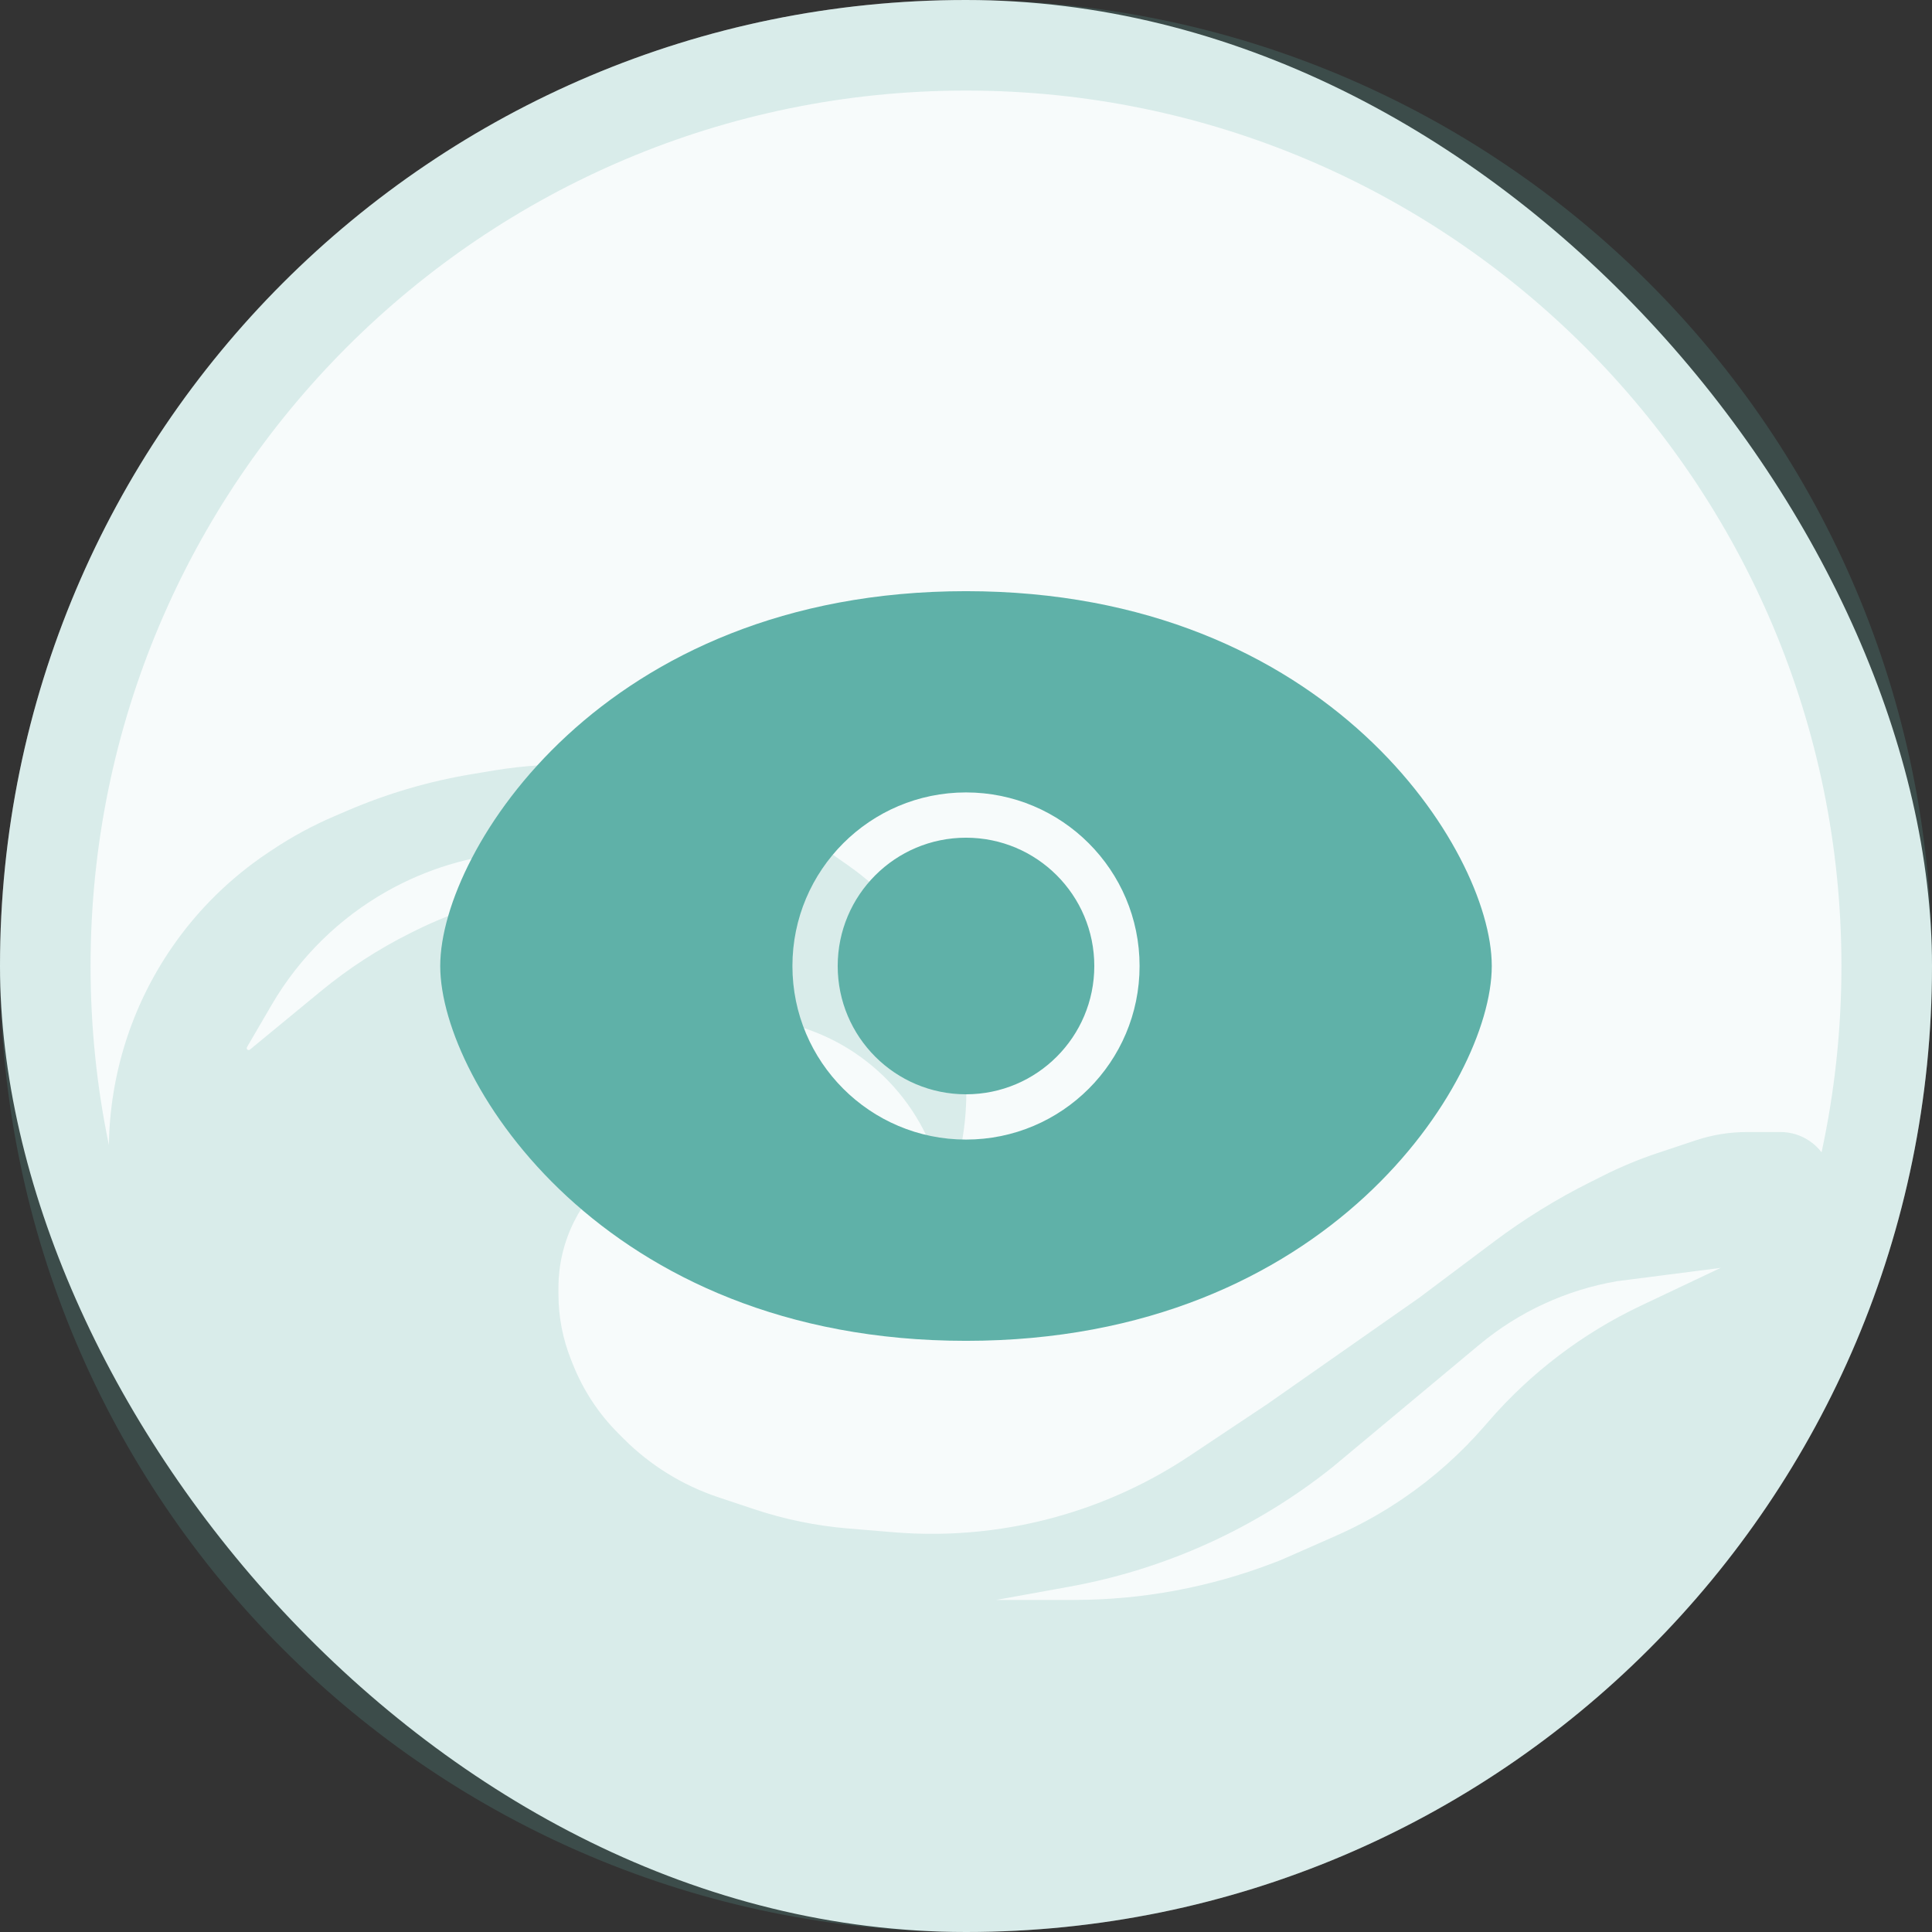
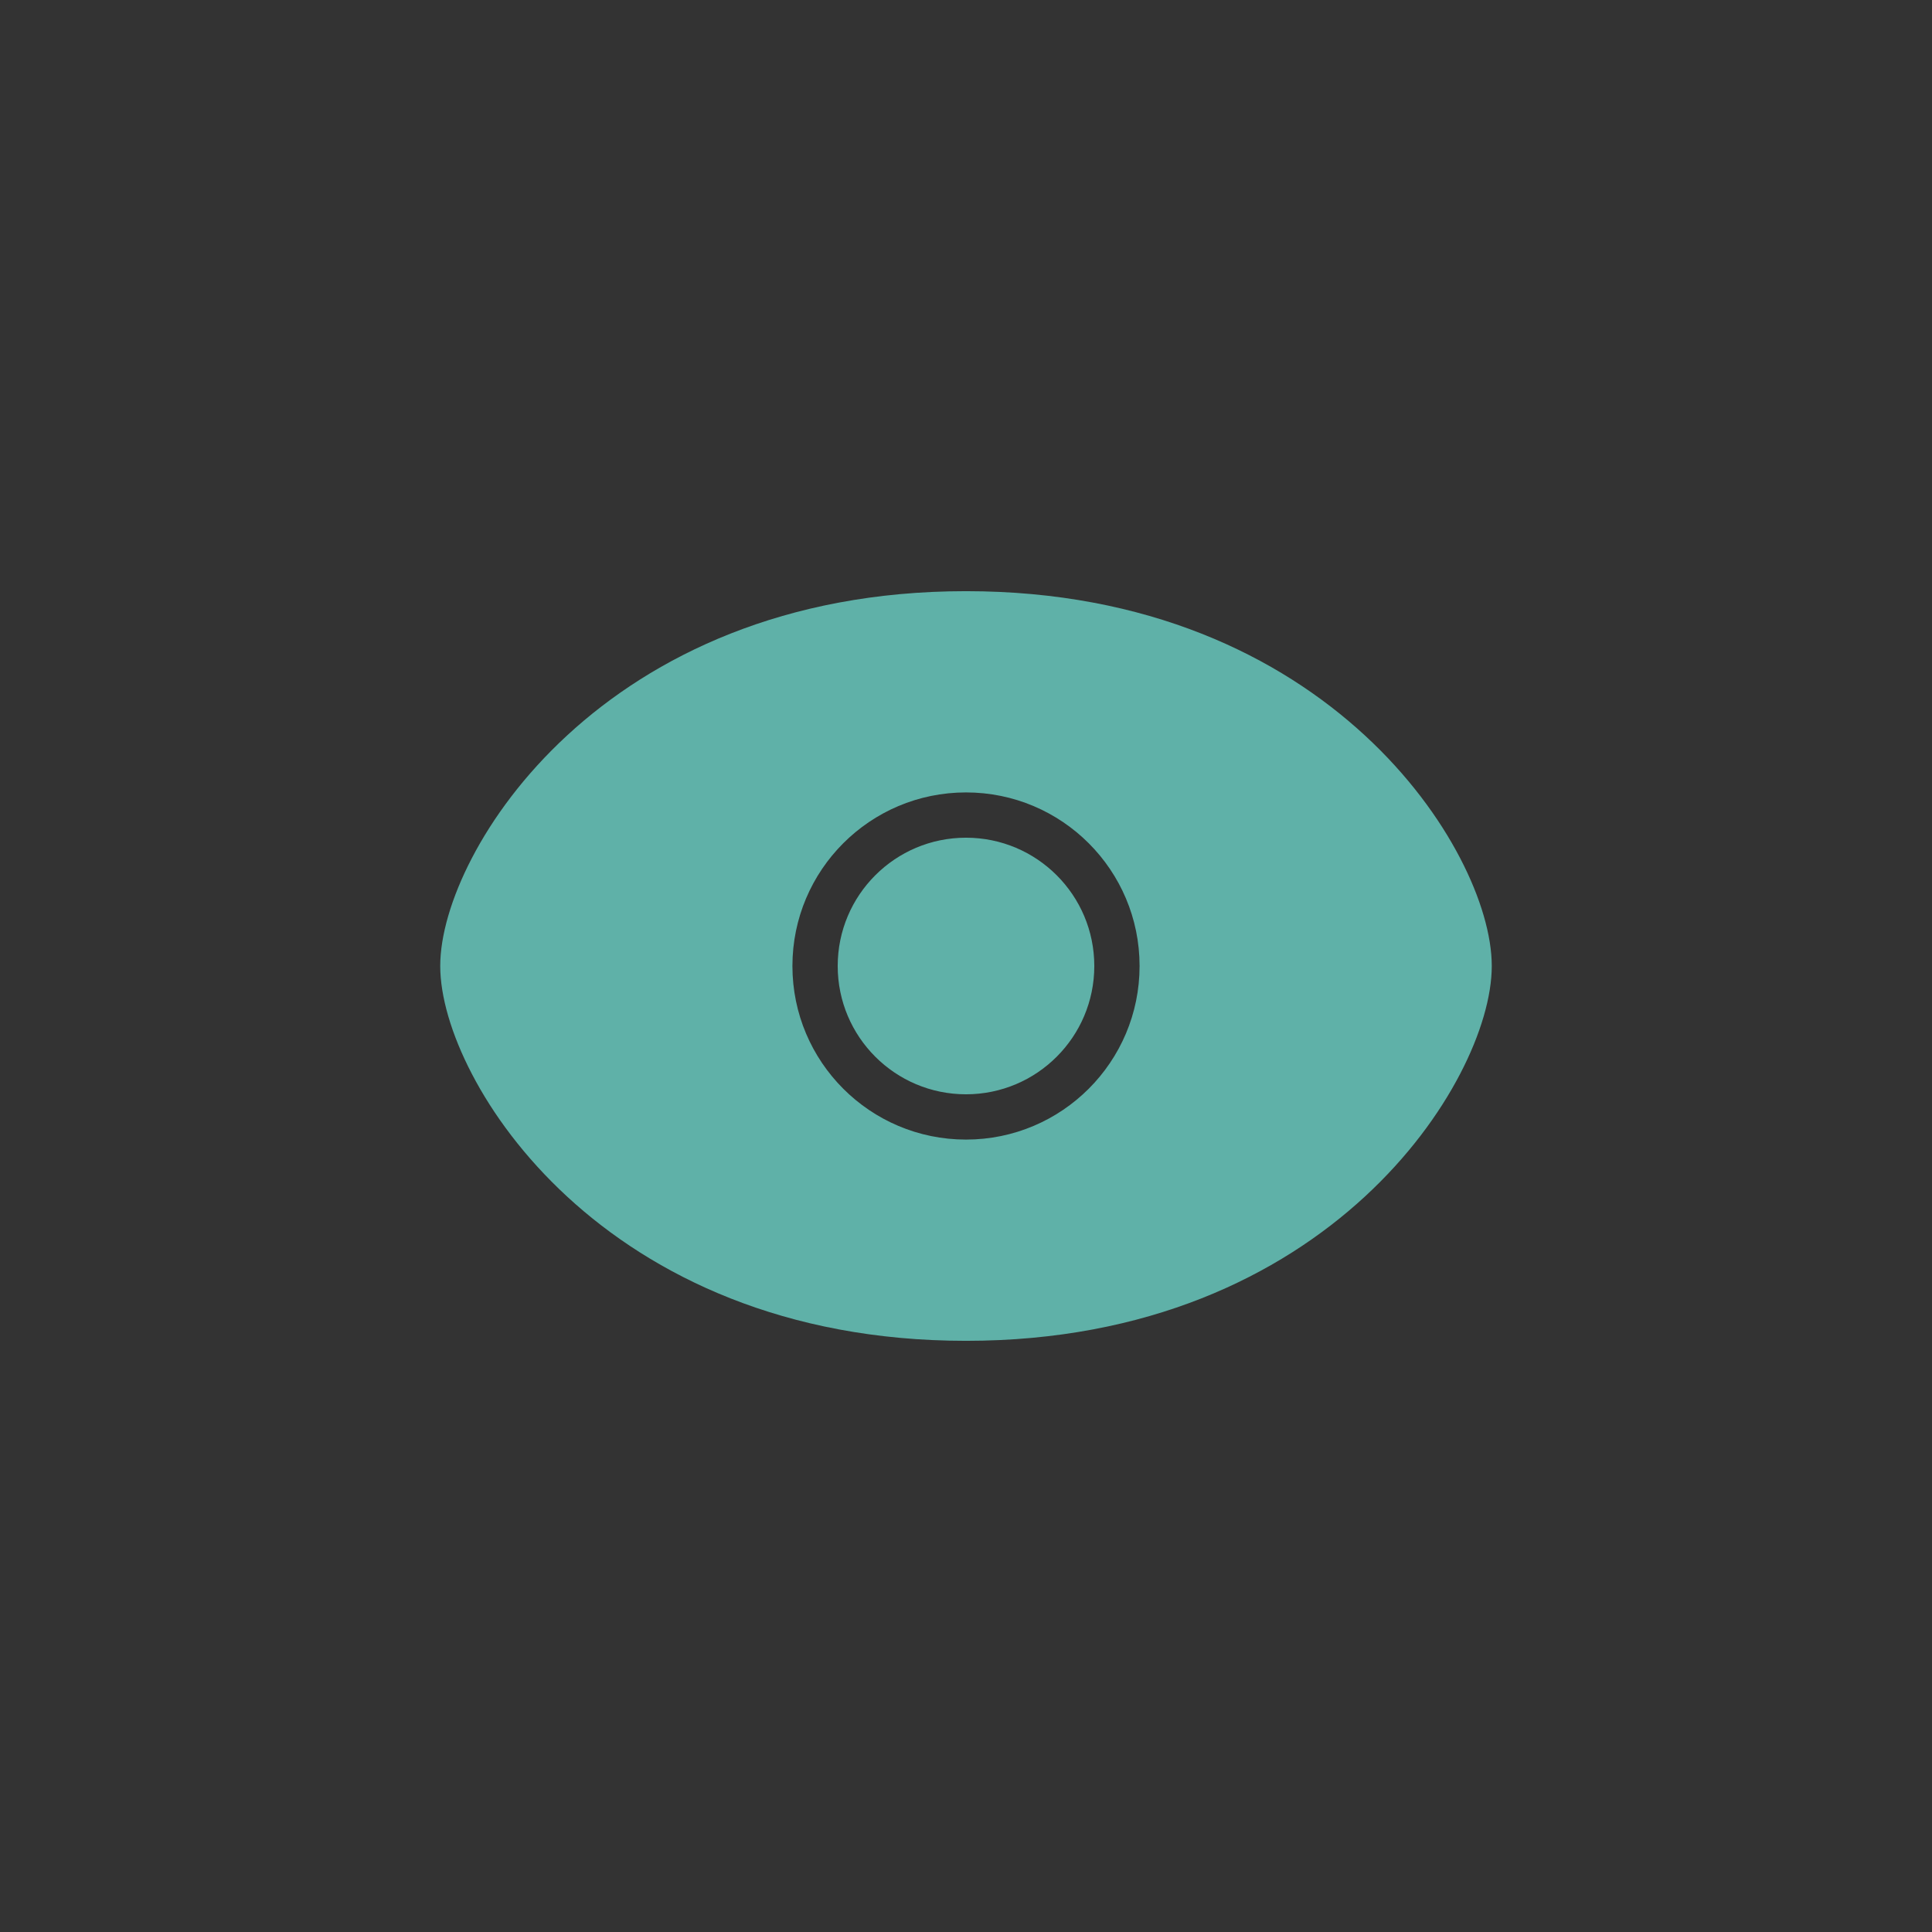
<svg xmlns="http://www.w3.org/2000/svg" width="96" height="96" viewBox="0 0 96 96" fill="none">
  <rect x="0" y="0" width="96" height="96" fill="#333333" stroke="none" />
-   <rect width="96" height="96" rx="48" fill="#F7FBFB" />
-   <path opacity="0.2" fill-rule="evenodd" clip-rule="evenodd" d="M5.411 56.898C5.461 53.41 6.538 49.971 8.569 47.039C9.844 45.196 11.457 43.612 13.322 42.368L13.538 42.224C14.51 41.576 15.54 41.018 16.614 40.558L17.274 40.275C19.25 39.428 21.321 38.821 23.442 38.468L24.547 38.284C27.645 37.767 30.85 37.936 33.88 38.763C36.258 39.411 38.532 40.473 40.552 41.887L42.138 42.997C44.016 44.312 45.536 46.074 46.561 48.124C47.977 50.955 48.374 54.187 47.688 57.276L47.299 59.026C47.283 59.096 47.187 59.105 47.159 59.039L46.208 56.819C45.419 54.98 44.112 53.409 42.447 52.298C41.165 51.444 39.694 50.885 38.169 50.667C36.27 50.396 34.317 50.65 32.554 51.405L30.169 52.427C30.057 52.475 29.955 52.544 29.868 52.631C29.208 53.291 29.784 54.411 30.706 54.257L32.133 54.019C32.21 54.006 32.289 54 32.367 54H36.096C36.53 54 36.962 54.053 37.383 54.158C38.885 54.534 40.148 55.547 40.84 56.932L41.211 57.674C41.223 57.698 41.197 57.724 41.173 57.712L40.138 57.194C38.896 56.573 37.526 56.25 36.137 56.25H35.952C34.041 56.25 32.186 56.901 30.693 58.095L30.512 58.24C29.68 58.905 29.003 59.743 28.526 60.696C28.015 61.718 27.749 62.845 27.749 63.987V64.315C27.749 65.428 27.962 66.531 28.375 67.564L28.475 67.815C28.986 69.092 29.75 70.251 30.723 71.223L30.993 71.494C32.312 72.813 33.921 73.807 35.69 74.397L37.476 74.992C38.986 75.496 40.551 75.817 42.137 75.949L44.385 76.136C47.269 76.377 50.172 76.073 52.944 75.242C55.135 74.584 57.217 73.605 59.121 72.335L62.999 69.75L70.499 64.5L74.248 61.688C75.746 60.565 77.341 59.579 79.016 58.742L79.707 58.396C80.567 57.966 81.457 57.597 82.37 57.293L84.258 56.664C85.08 56.39 85.941 56.25 86.808 56.25H88.468C88.978 56.25 89.475 56.401 89.899 56.683C90.139 56.843 90.344 57.037 90.513 57.257C91.159 54.274 91.5 51.177 91.5 48C91.5 23.976 72.024 4.5 48 4.5C23.976 4.5 4.5 23.976 4.5 48C4.5 51.05 4.814 54.026 5.411 56.898ZM96 48C96 74.51 74.51 96 48 96C21.49 96 0 74.51 0 48C0 21.49 21.49 0 48 0C74.51 0 96 21.49 96 48ZM12.273 52.031L13.491 49.942C14.871 47.573 16.86 45.616 19.251 44.273C21.194 43.182 23.35 42.527 25.57 42.351L25.934 42.322C28.607 42.11 31.292 42.532 33.771 43.553L35.432 44.237C35.535 44.279 35.498 44.434 35.387 44.425L31.409 44.133C28.89 43.948 26.359 44.222 23.939 44.943C22.782 45.288 21.656 45.732 20.576 46.272L20.374 46.373C18.796 47.161 17.312 48.125 15.951 49.246L12.418 52.155C12.335 52.224 12.218 52.125 12.273 52.031ZM53.143 78.84L49.5 79.5H53.357C56.756 79.5 60.127 78.874 63.299 77.652L63.642 77.52L66.35 76.328C67.543 75.804 68.683 75.17 69.758 74.434C71.246 73.416 72.597 72.21 73.778 70.846L73.956 70.64C76.057 68.213 78.64 66.25 81.541 64.876L85.5 63L80.357 63.66C77.83 64.092 75.463 65.185 73.495 66.827L66.214 72.9C62.416 75.932 57.925 77.974 53.143 78.84Z" fill="#5FB1A8" />
  <path fill-rule="evenodd" clip-rule="evenodd" d="M48 29.375C38.962 29.375 32.441 32.61 28.174 36.548C26.048 38.511 24.484 40.646 23.448 42.637C22.421 44.607 21.875 46.508 21.875 48C21.875 49.492 22.421 51.393 23.448 53.363C24.484 55.354 26.048 57.489 28.174 59.452C32.441 63.39 38.962 66.625 48 66.625C57.038 66.625 63.559 63.39 67.826 59.452C69.952 57.489 71.516 55.354 72.552 53.363C73.579 51.393 74.125 49.492 74.125 48C74.125 46.508 73.579 44.607 72.552 42.637C71.516 40.646 69.952 38.511 67.826 36.548C63.559 32.61 57.038 29.375 48 29.375ZM48 41.625C44.479 41.625 41.625 44.479 41.625 48C41.625 51.521 44.479 54.375 48 54.375C51.521 54.375 54.375 51.521 54.375 48C54.375 44.479 51.521 41.625 48 41.625ZM39.375 48C39.375 43.236 43.236 39.375 48 39.375C52.763 39.375 56.625 43.236 56.625 48C56.625 52.763 52.763 56.625 48 56.625C43.236 56.625 39.375 52.763 39.375 48Z" fill="#5FB1A8" />
</svg>